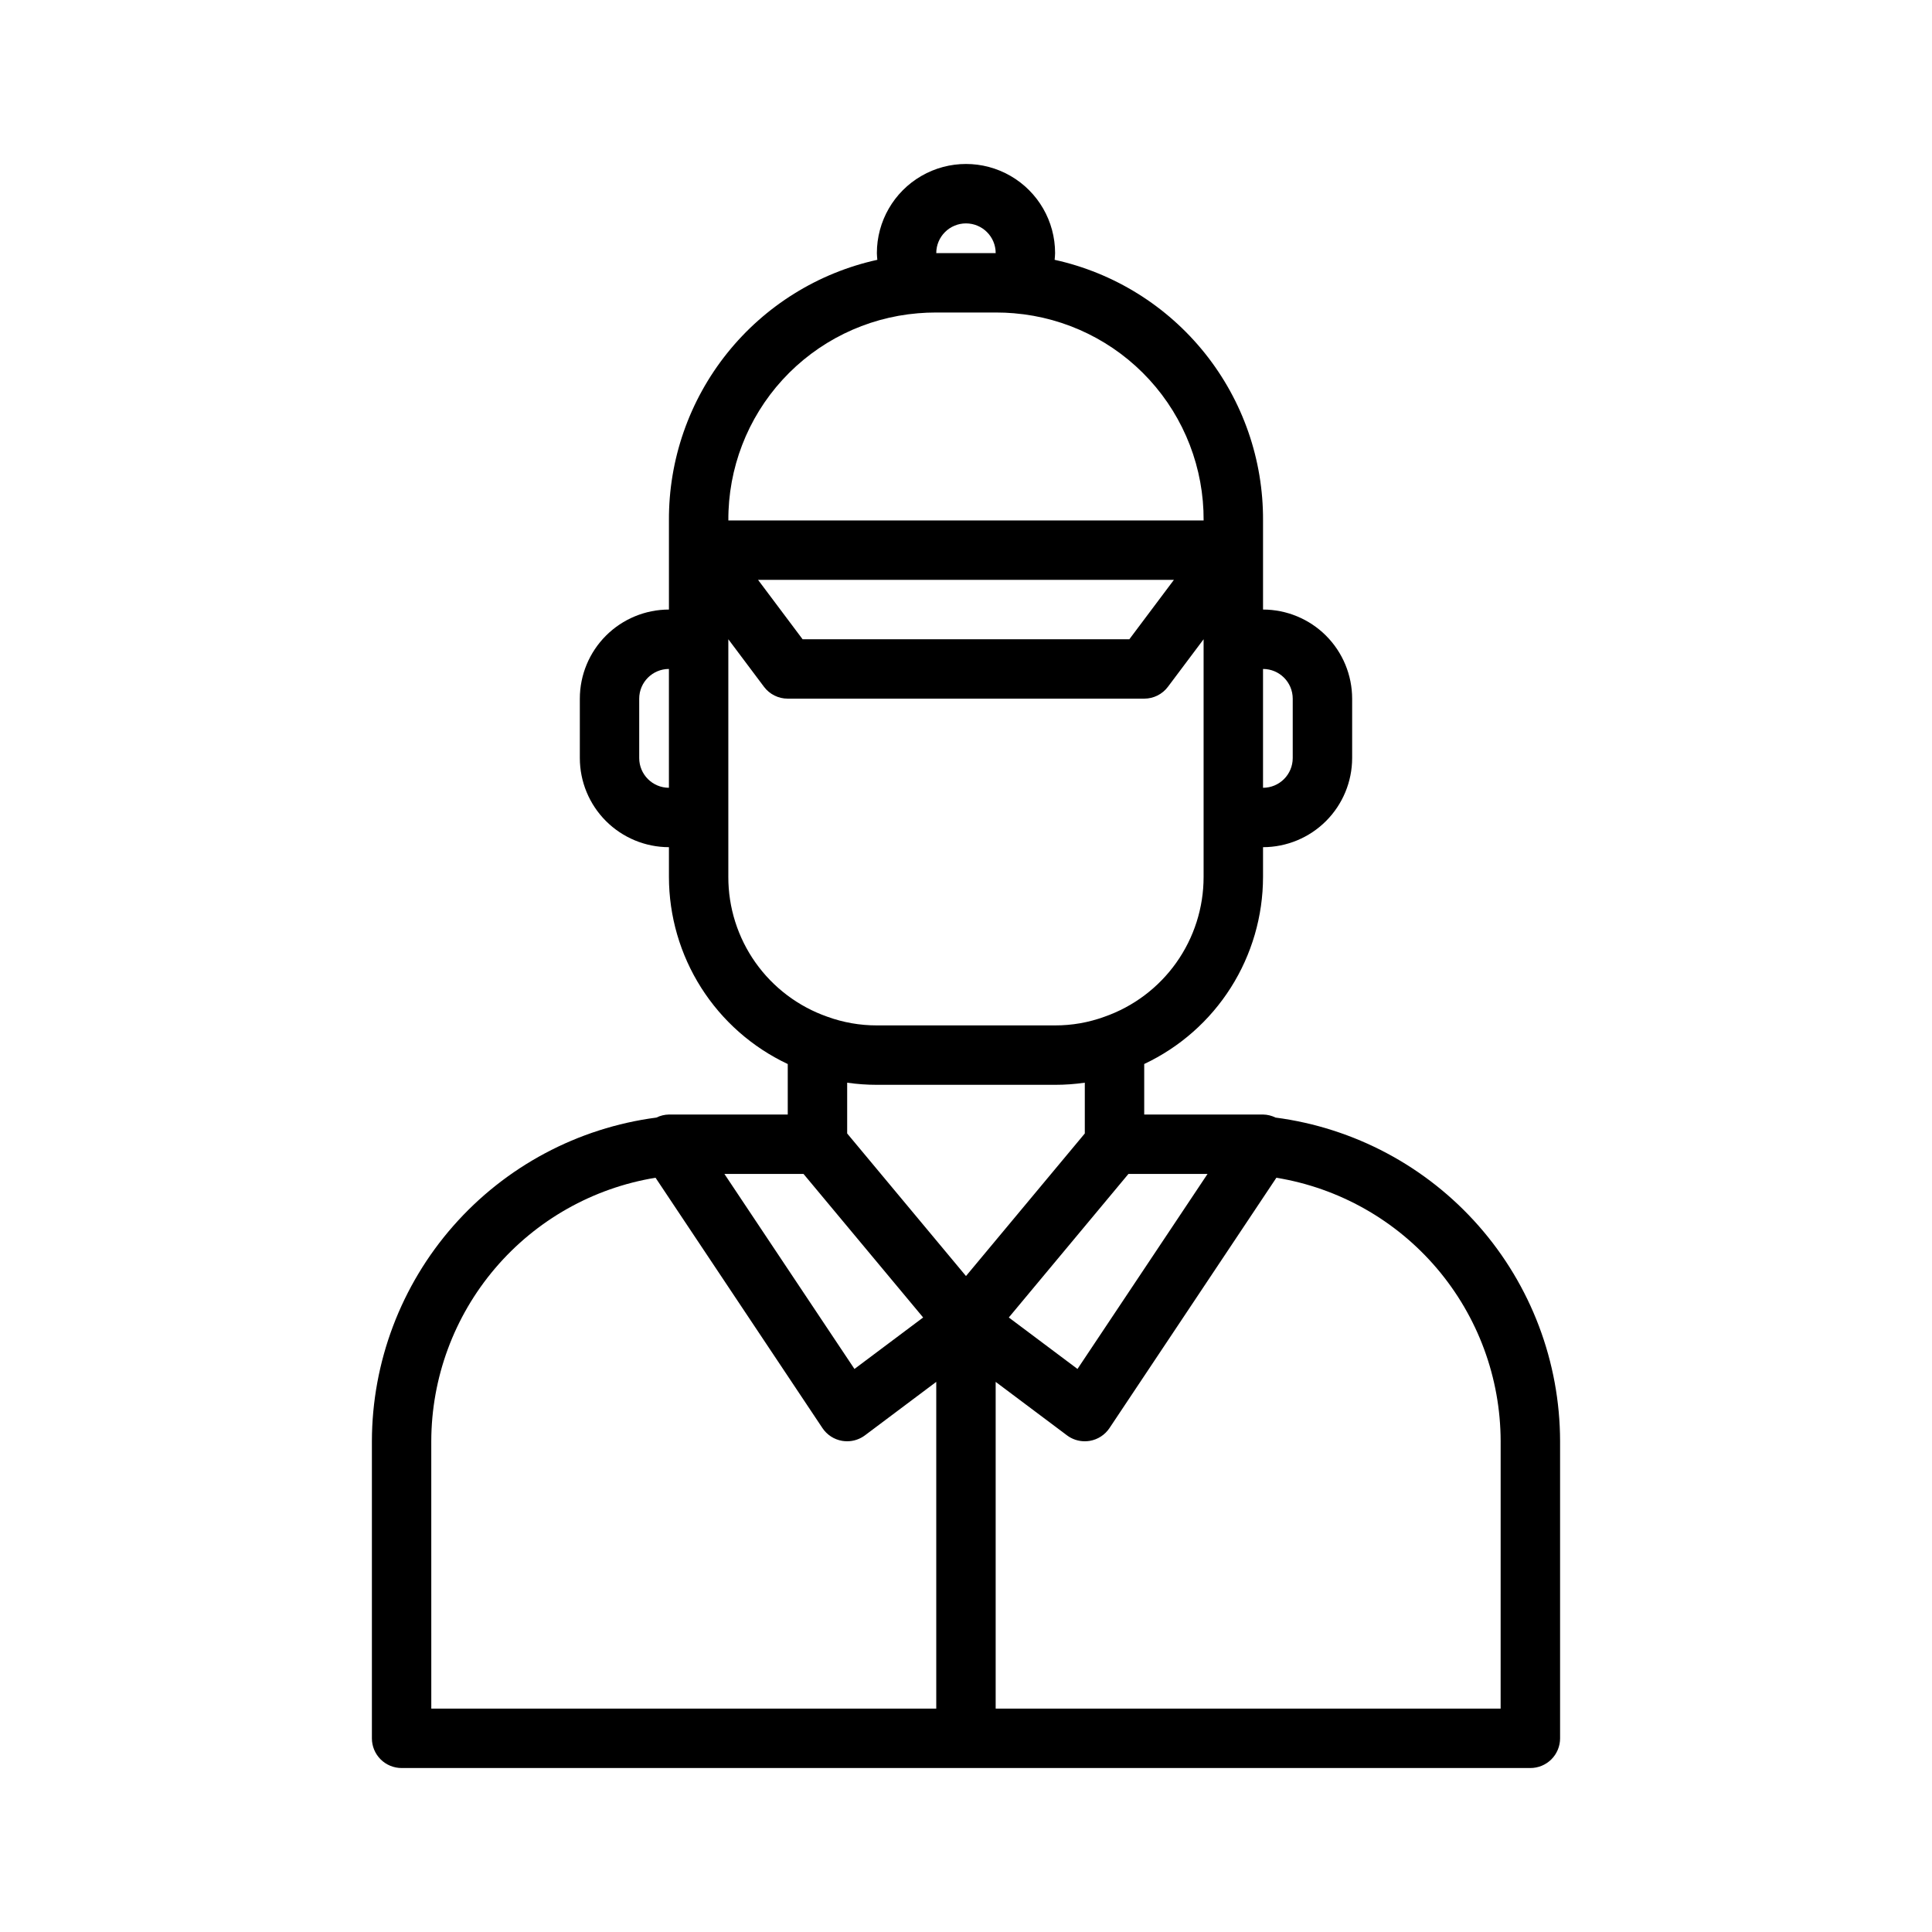
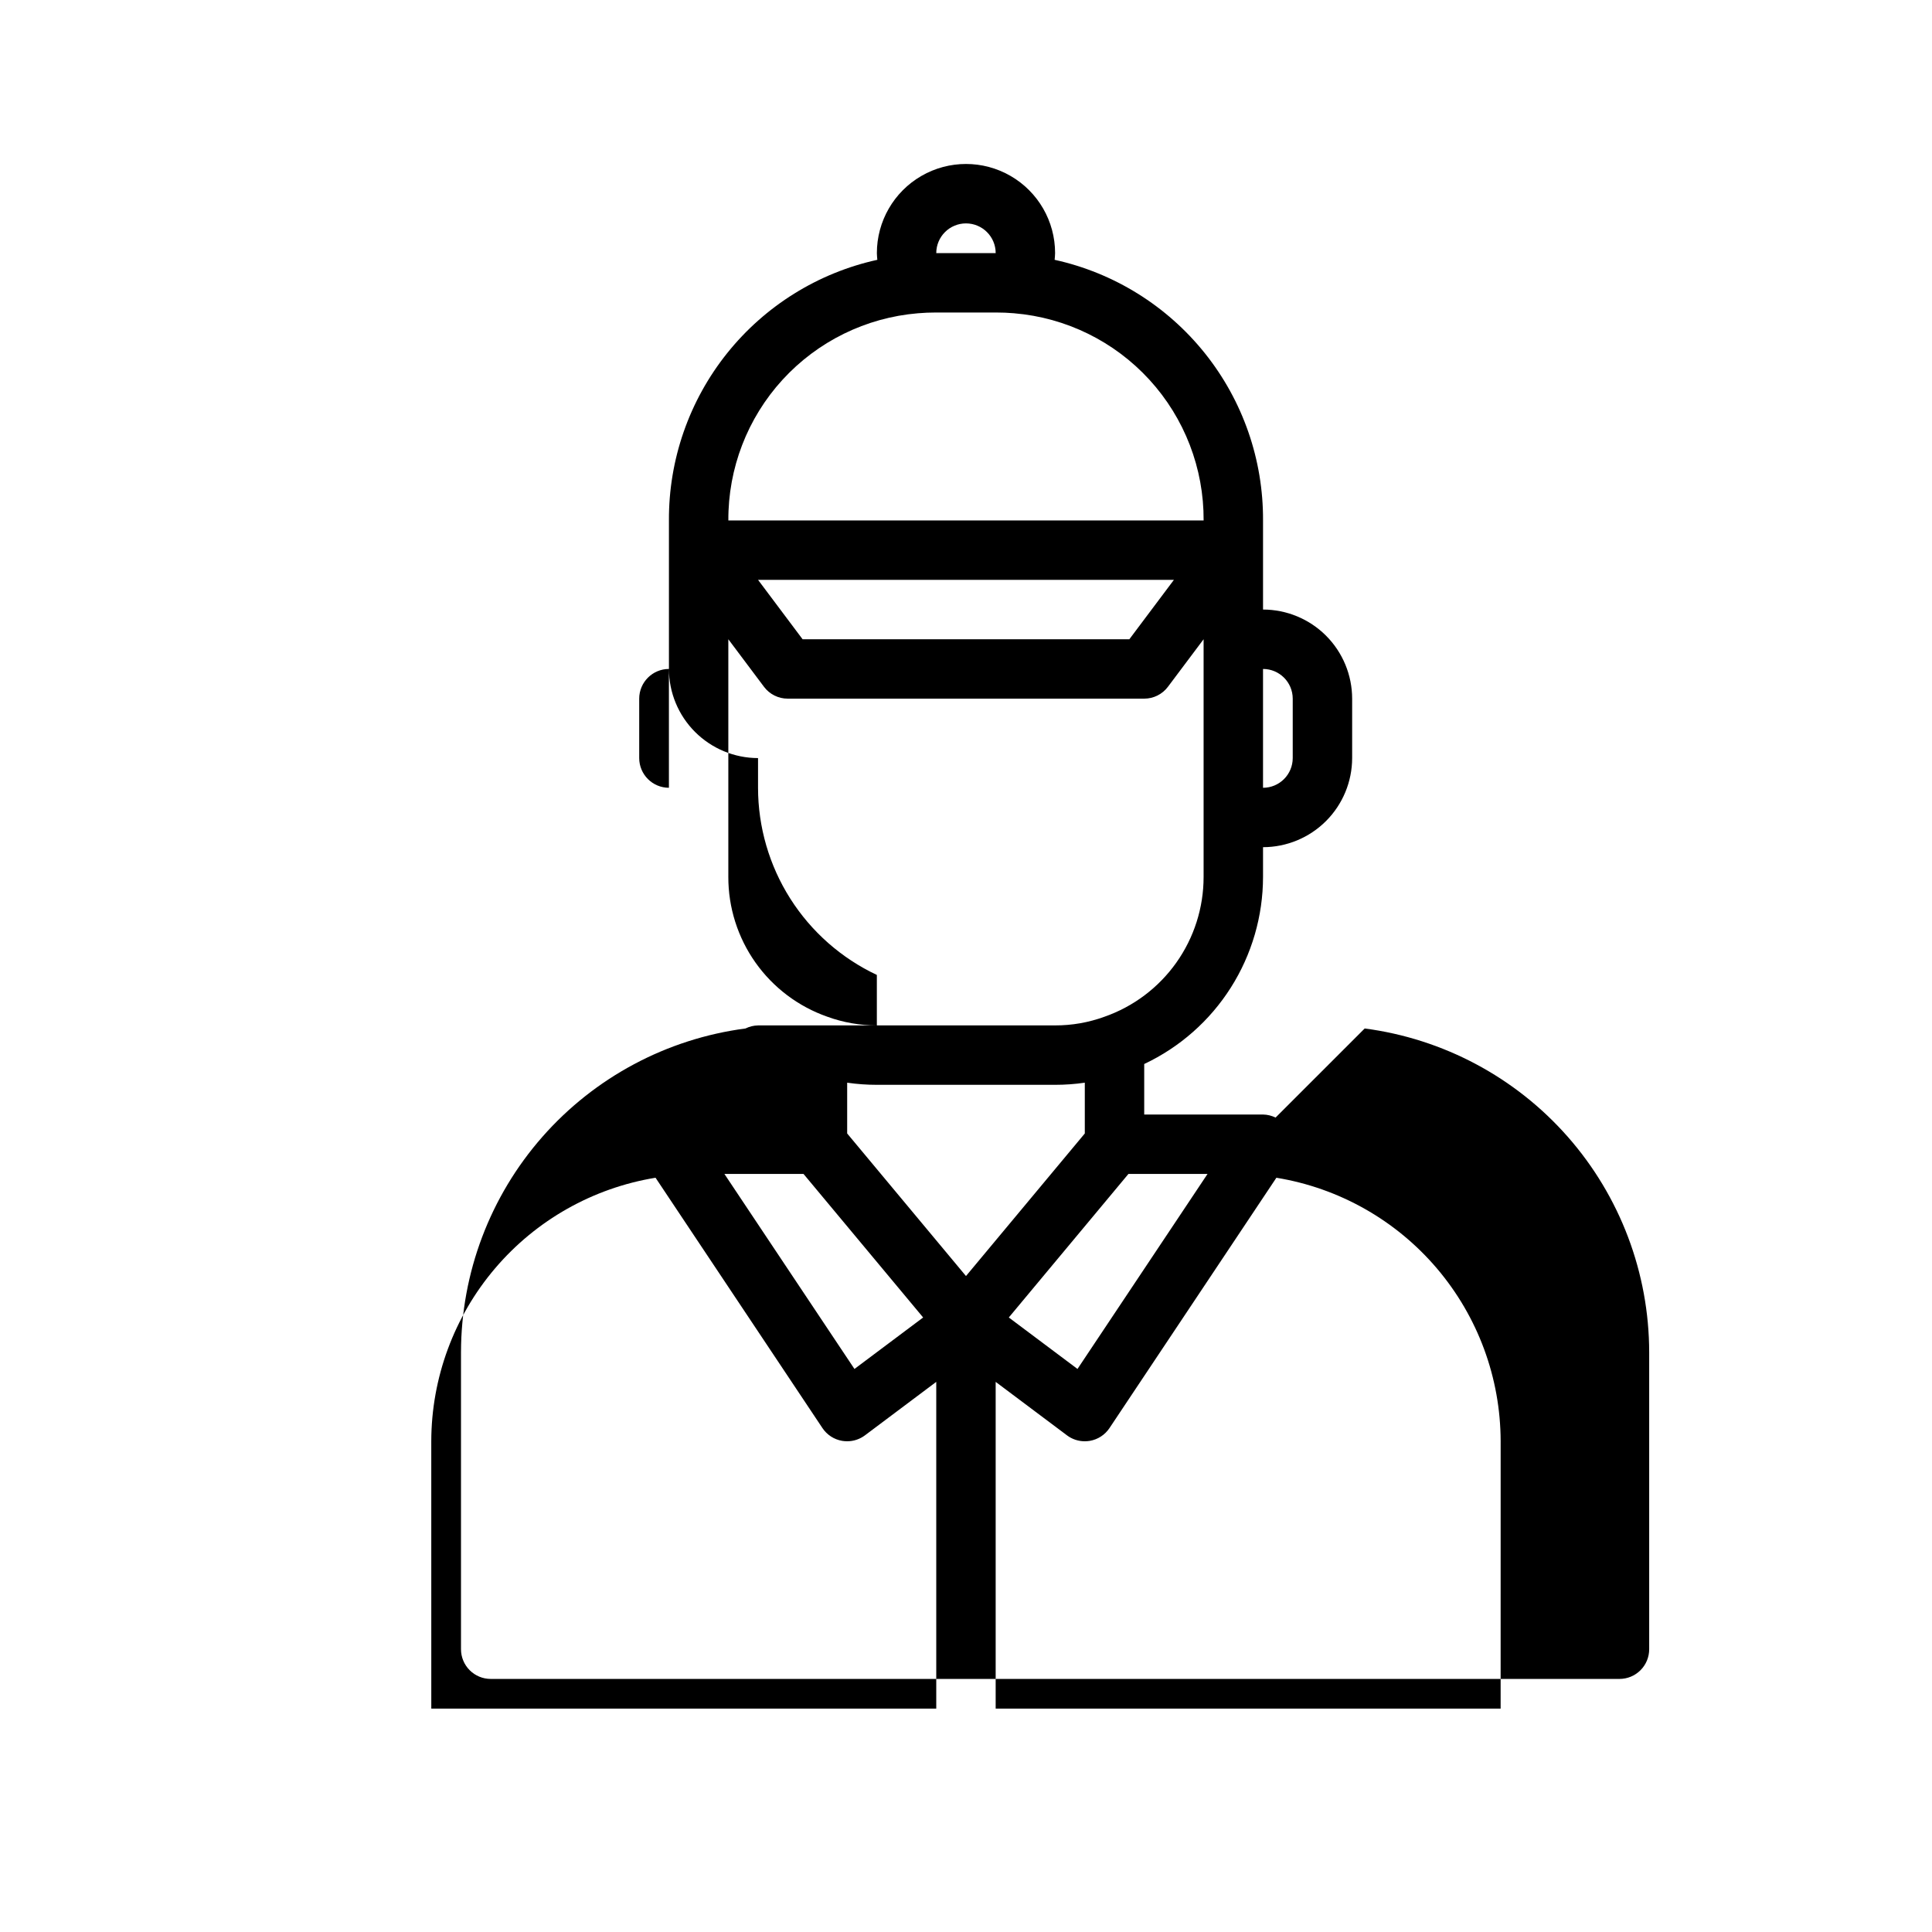
<svg xmlns="http://www.w3.org/2000/svg" fill="#000000" width="800px" height="800px" version="1.1" viewBox="144 144 512 512">
-   <path d="m482.04 440.17c-1.035-0.512-2.172-0.789-3.324-0.809h-31.488v-13.387c9.41-4.434 17.367-11.445 22.941-20.227s8.539-18.965 8.547-29.363v-7.871c6.262-0.008 12.266-2.5 16.691-6.926 4.426-4.426 6.918-10.43 6.926-16.691v-15.746c-0.008-6.258-2.5-12.262-6.926-16.691-4.426-4.426-10.43-6.914-16.691-6.922v-23.617c0.082-16.094-5.356-31.727-15.406-44.297-10.047-12.566-24.105-21.309-39.82-24.77 0.043-0.594 0.121-1.18 0.121-1.781 0-8.438-4.5-16.234-11.809-20.453-7.305-4.219-16.309-4.219-23.613 0-7.309 4.219-11.809 12.016-11.809 20.453 0 0.602 0.078 1.188 0.121 1.781-15.715 3.457-29.77 12.203-39.82 24.77-10.051 12.57-15.488 28.203-15.406 44.297v23.617c-6.262 0.008-12.262 2.496-16.691 6.922-4.426 4.43-6.918 10.434-6.922 16.691v15.746c0.004 6.262 2.496 12.266 6.922 16.691 4.43 4.426 10.43 6.918 16.691 6.926v7.871c0.008 10.402 2.969 20.59 8.543 29.371 5.578 8.781 13.535 15.797 22.945 20.227v13.379h-31.488c-1.152 0.02-2.289 0.297-3.324 0.809-20.828 2.731-39.957 12.934-53.828 28.715-13.867 15.777-21.531 36.059-21.566 57.066v78.723c0 2.086 0.828 4.09 2.305 5.566 1.477 1.477 3.481 2.305 5.566 2.305h299.14c2.09 0 4.09-0.828 5.566-2.305 1.477-1.477 2.305-3.481 2.305-5.566v-78.723c-0.031-21.008-7.699-41.289-21.566-57.066-13.871-15.781-33-25.984-53.828-28.715zm-50.555-9.246v13.457l-31.488 37.785-31.488-37.785v-13.457c2.606 0.379 5.238 0.566 7.871 0.566h47.23c2.637 0 5.266-0.188 7.875-0.566zm11.562 24.18h20.965l-34.465 51.684-18.203-13.641zm43.539-125.95v15.746c-0.004 4.348-3.523 7.867-7.871 7.871v-31.488c4.348 0.004 7.867 3.527 7.871 7.871zm-86.59-125.95c4.344 0.004 7.867 3.523 7.871 7.871h-15.746c0.004-4.348 3.527-7.867 7.875-7.871zm-12.777 23.82c1.582-0.141 3.242-0.207 4.902-0.207h15.742c1.66 0 3.32 0.066 4.898 0.203l0.004 0.004c13.738 1.152 26.543 7.445 35.848 17.621 9.309 10.176 14.434 23.488 14.359 37.277h-125.95c-0.078-13.789 5.047-27.098 14.352-37.277 9.309-10.176 22.105-16.469 35.848-17.621zm67.879 70.645-11.809 15.742h-86.594l-11.805-15.742zm-141.7 47.23v-15.746c0.004-4.344 3.527-7.867 7.871-7.871v31.488c-4.344-0.004-7.867-3.523-7.871-7.871zm23.617 31.488v-62.977l9.445 12.594c1.484 1.984 3.82 3.152 6.297 3.148h94.465c2.477 0.004 4.812-1.164 6.297-3.148l9.449-12.594v62.977c0.008 8.148-2.523 16.094-7.238 22.738-4.715 6.644-11.383 11.656-19.078 14.34-4.18 1.52-8.598 2.293-13.047 2.281h-47.23c-4.488 0.008-8.945-0.777-13.16-2.316-7.672-2.695-14.312-7.707-19.008-14.344-4.691-6.637-7.207-14.57-7.191-22.699zm19.926 78.719 31.703 38.043-18.203 13.641-34.465-51.684zm-98.648 70.848c0.031-16.793 6.019-33.031 16.906-45.824 10.883-12.789 25.953-21.301 42.527-24.016l44.227 66.336c1.199 1.801 3.086 3.027 5.219 3.394 0.441 0.074 0.887 0.109 1.332 0.109 1.703 0.004 3.359-0.551 4.723-1.574l18.891-14.168v86.594h-133.82zm283.39 70.848-133.82 0.004v-86.594l18.895 14.168h-0.004c1.363 1.023 3.019 1.578 4.727 1.574 0.445 0 0.887-0.035 1.328-0.109 2.133-0.367 4.019-1.594 5.219-3.394l44.227-66.336c16.574 2.715 31.645 11.227 42.527 24.016 10.887 12.793 16.875 29.031 16.906 45.824z" />
+   <path d="m482.04 440.17c-1.035-0.512-2.172-0.789-3.324-0.809h-31.488v-13.387c9.41-4.434 17.367-11.445 22.941-20.227s8.539-18.965 8.547-29.363v-7.871c6.262-0.008 12.266-2.5 16.691-6.926 4.426-4.426 6.918-10.43 6.926-16.691v-15.746c-0.008-6.258-2.5-12.262-6.926-16.691-4.426-4.426-10.43-6.914-16.691-6.922v-23.617c0.082-16.094-5.356-31.727-15.406-44.297-10.047-12.566-24.105-21.309-39.82-24.77 0.043-0.594 0.121-1.18 0.121-1.781 0-8.438-4.5-16.234-11.809-20.453-7.305-4.219-16.309-4.219-23.613 0-7.309 4.219-11.809 12.016-11.809 20.453 0 0.602 0.078 1.188 0.121 1.781-15.715 3.457-29.77 12.203-39.82 24.77-10.051 12.57-15.488 28.203-15.406 44.297v23.617v15.746c0.004 6.262 2.496 12.266 6.922 16.691 4.43 4.426 10.43 6.918 16.691 6.926v7.871c0.008 10.402 2.969 20.59 8.543 29.371 5.578 8.781 13.535 15.797 22.945 20.227v13.379h-31.488c-1.152 0.02-2.289 0.297-3.324 0.809-20.828 2.731-39.957 12.934-53.828 28.715-13.867 15.777-21.531 36.059-21.566 57.066v78.723c0 2.086 0.828 4.09 2.305 5.566 1.477 1.477 3.481 2.305 5.566 2.305h299.14c2.09 0 4.09-0.828 5.566-2.305 1.477-1.477 2.305-3.481 2.305-5.566v-78.723c-0.031-21.008-7.699-41.289-21.566-57.066-13.871-15.781-33-25.984-53.828-28.715zm-50.555-9.246v13.457l-31.488 37.785-31.488-37.785v-13.457c2.606 0.379 5.238 0.566 7.871 0.566h47.23c2.637 0 5.266-0.188 7.875-0.566zm11.562 24.18h20.965l-34.465 51.684-18.203-13.641zm43.539-125.95v15.746c-0.004 4.348-3.523 7.867-7.871 7.871v-31.488c4.348 0.004 7.867 3.527 7.871 7.871zm-86.59-125.95c4.344 0.004 7.867 3.523 7.871 7.871h-15.746c0.004-4.348 3.527-7.867 7.875-7.871zm-12.777 23.82c1.582-0.141 3.242-0.207 4.902-0.207h15.742c1.66 0 3.32 0.066 4.898 0.203l0.004 0.004c13.738 1.152 26.543 7.445 35.848 17.621 9.309 10.176 14.434 23.488 14.359 37.277h-125.95c-0.078-13.789 5.047-27.098 14.352-37.277 9.309-10.176 22.105-16.469 35.848-17.621zm67.879 70.645-11.809 15.742h-86.594l-11.805-15.742zm-141.7 47.23v-15.746c0.004-4.344 3.527-7.867 7.871-7.871v31.488c-4.344-0.004-7.867-3.523-7.871-7.871zm23.617 31.488v-62.977l9.445 12.594c1.484 1.984 3.82 3.152 6.297 3.148h94.465c2.477 0.004 4.812-1.164 6.297-3.148l9.449-12.594v62.977c0.008 8.148-2.523 16.094-7.238 22.738-4.715 6.644-11.383 11.656-19.078 14.34-4.18 1.52-8.598 2.293-13.047 2.281h-47.23c-4.488 0.008-8.945-0.777-13.16-2.316-7.672-2.695-14.312-7.707-19.008-14.344-4.691-6.637-7.207-14.57-7.191-22.699zm19.926 78.719 31.703 38.043-18.203 13.641-34.465-51.684zm-98.648 70.848c0.031-16.793 6.019-33.031 16.906-45.824 10.883-12.789 25.953-21.301 42.527-24.016l44.227 66.336c1.199 1.801 3.086 3.027 5.219 3.394 0.441 0.074 0.887 0.109 1.332 0.109 1.703 0.004 3.359-0.551 4.723-1.574l18.891-14.168v86.594h-133.82zm283.39 70.848-133.82 0.004v-86.594l18.895 14.168h-0.004c1.363 1.023 3.019 1.578 4.727 1.574 0.445 0 0.887-0.035 1.328-0.109 2.133-0.367 4.019-1.594 5.219-3.394l44.227-66.336c16.574 2.715 31.645 11.227 42.527 24.016 10.887 12.793 16.875 29.031 16.906 45.824z" />
</svg>